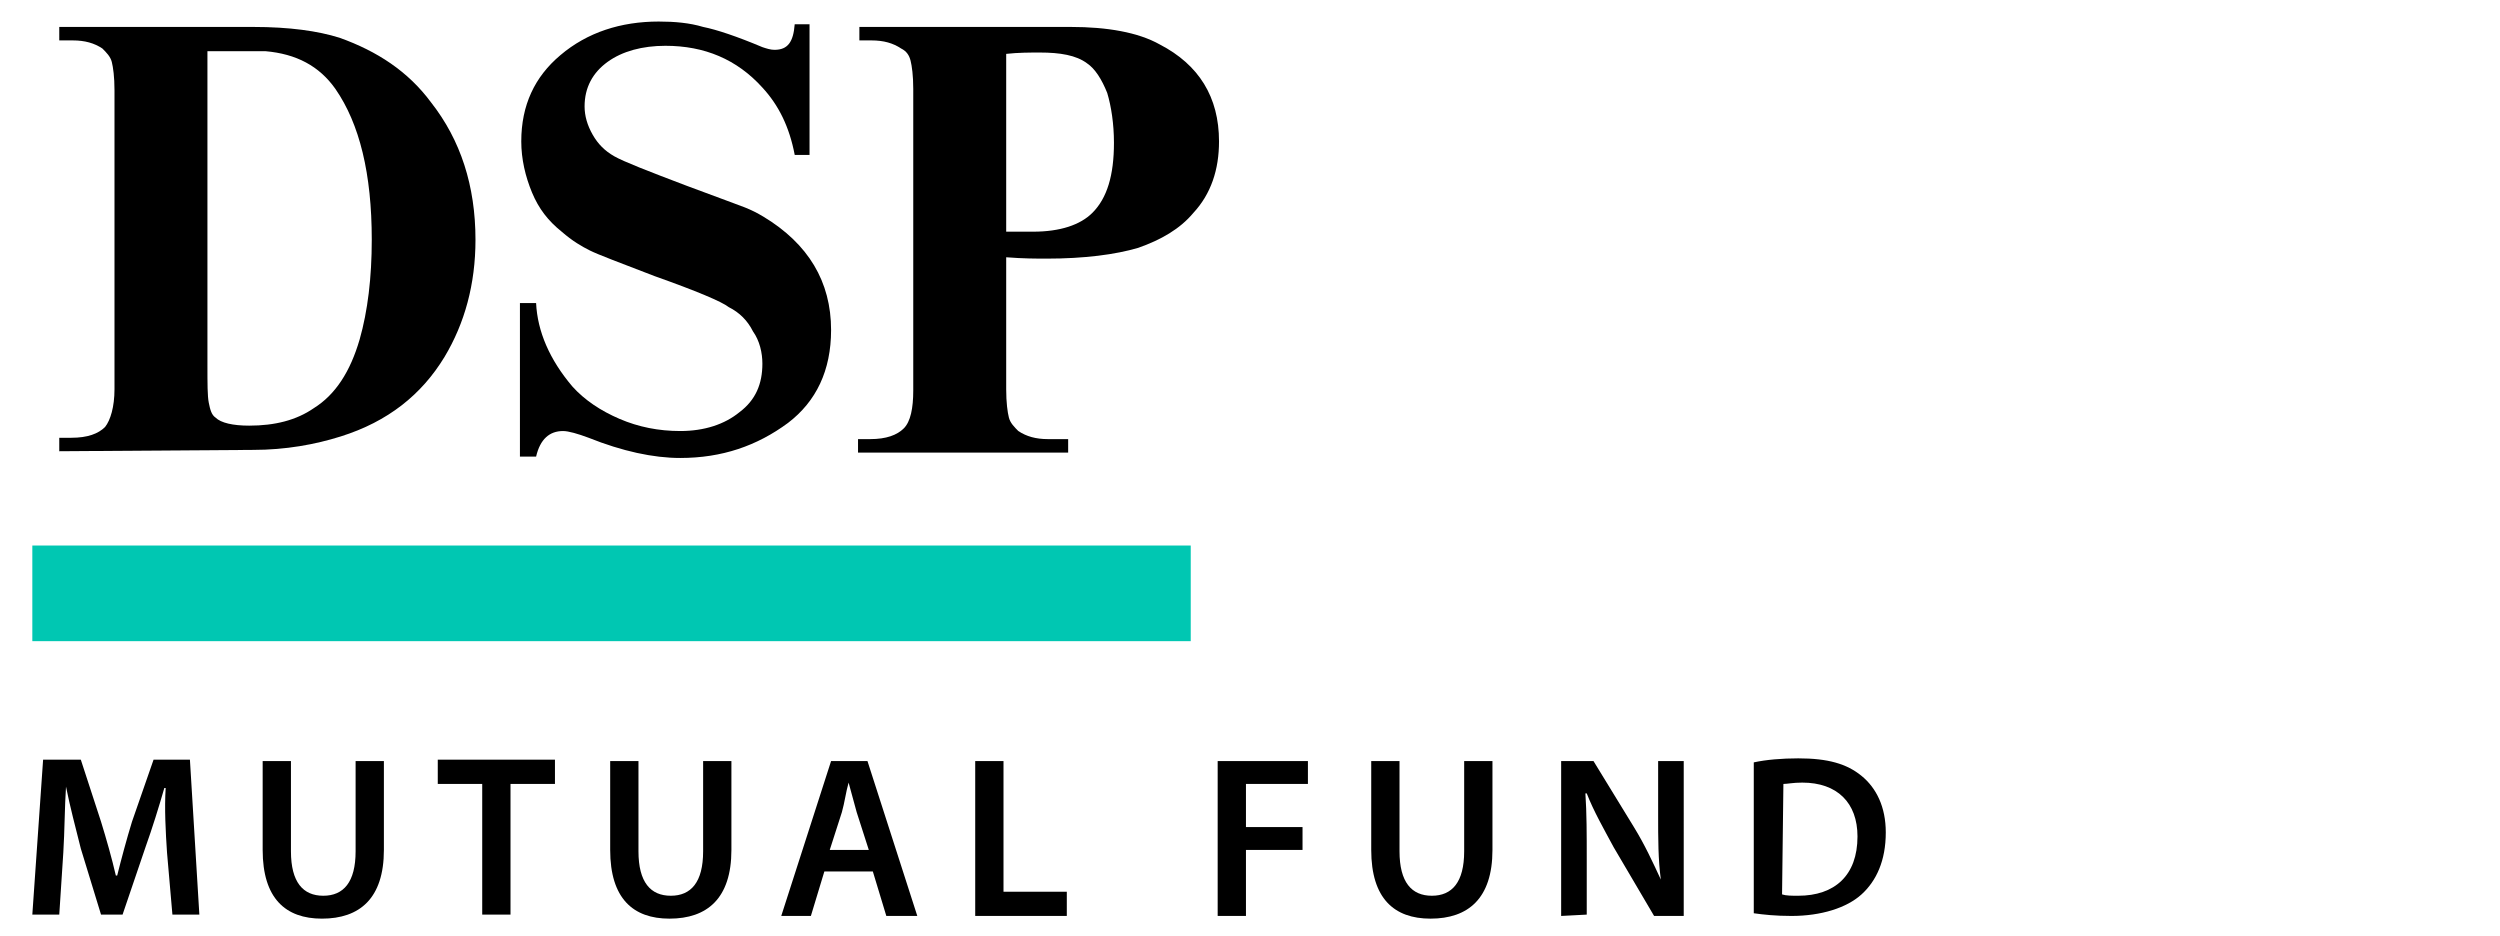
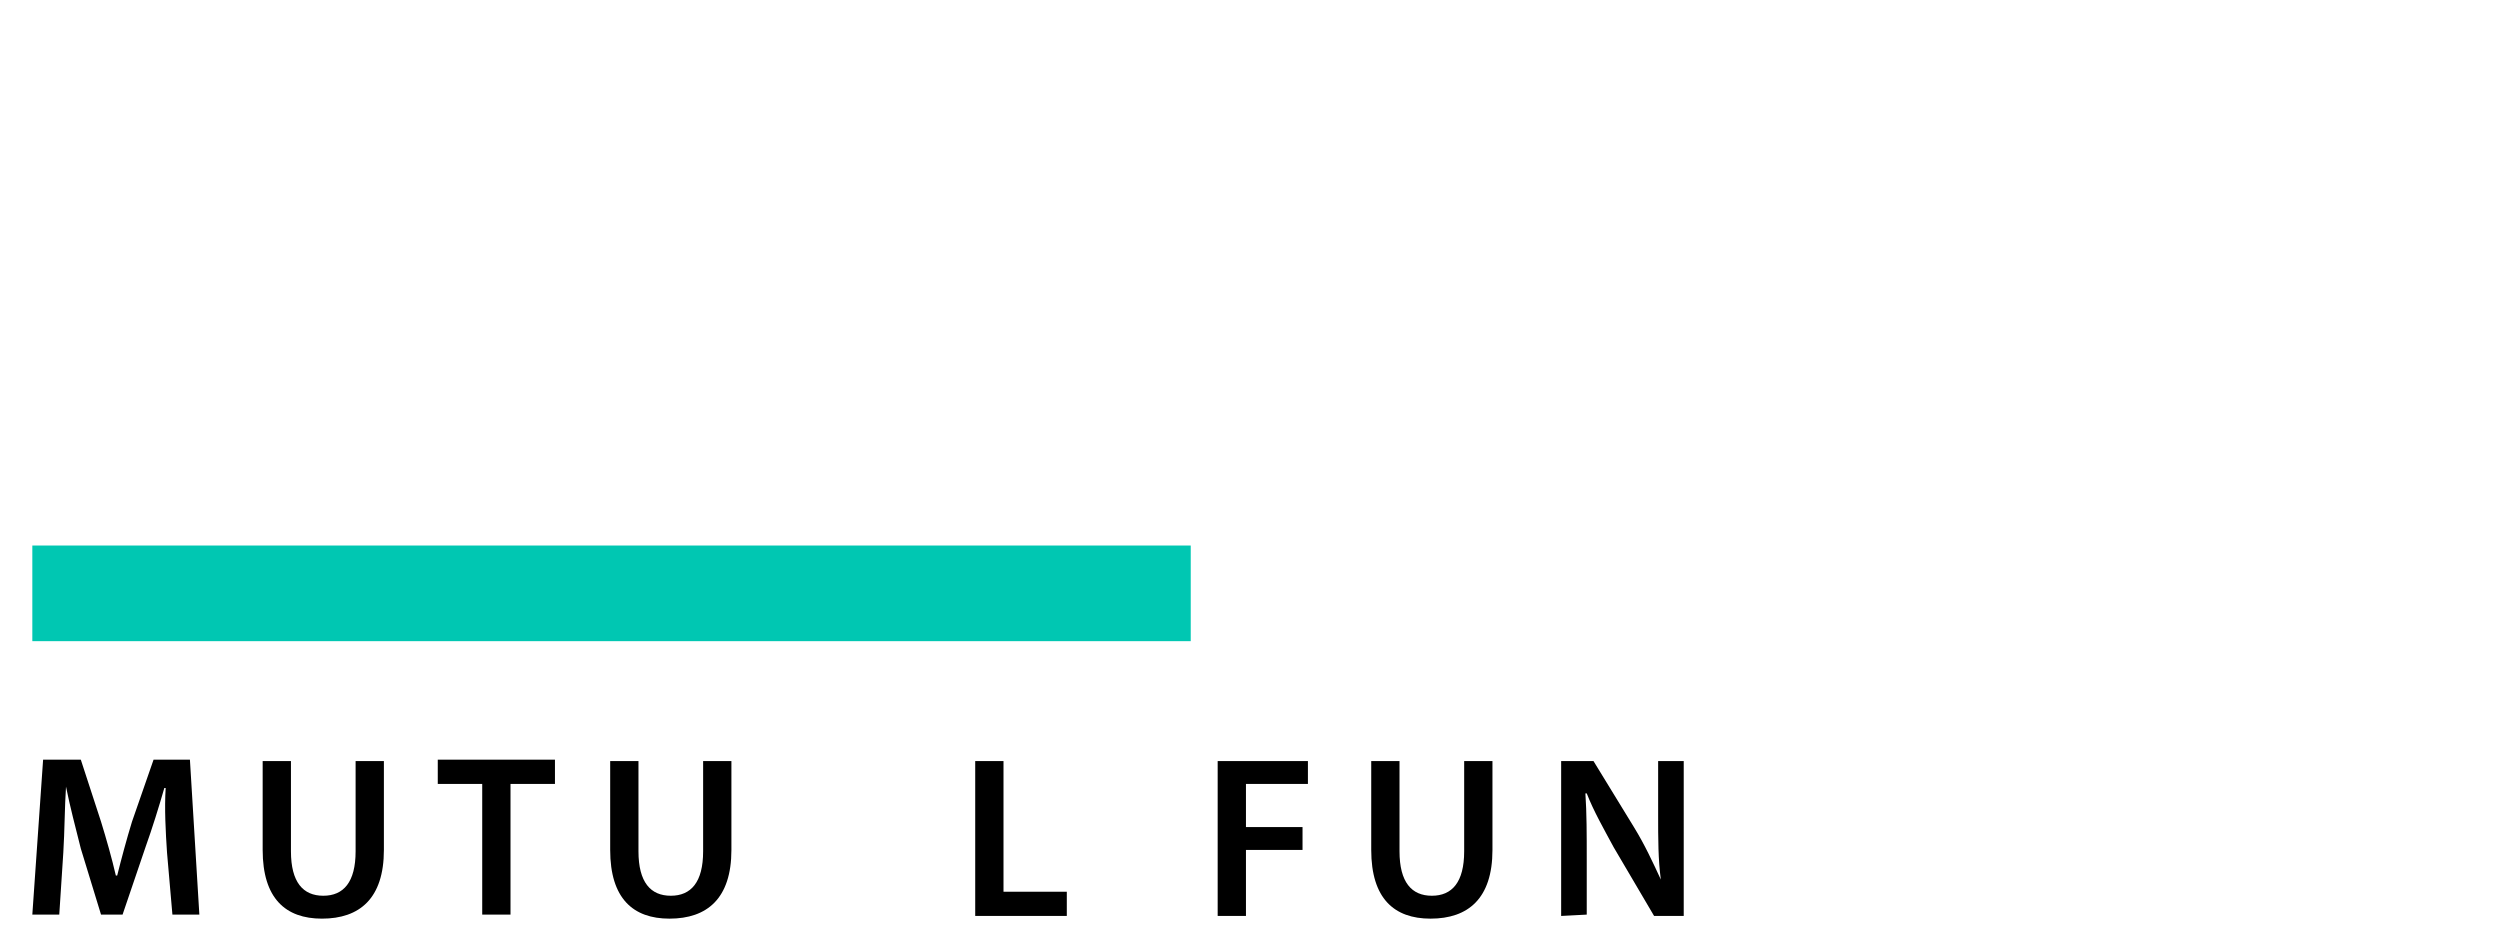
<svg xmlns="http://www.w3.org/2000/svg" version="1.1" id="Layer_1" x="0px" y="0px" viewBox="0 0 185.6 69.5" style="enable-background:new 0 0 185.6 69.5;" xml:space="preserve">
  <style type="text/css">
	.st0{fill:#00C7B2;}
</style>
  <g>
    <g>
      <rect x="2.4" y="40.5" class="st0" width="86" height="7.1" />
      <g>
-         <path d="M4.4,33.5v-1h0.9c1.2,0,2-0.3,2.5-0.8c0.4-0.5,0.7-1.5,0.7-2.8V6.7c0-1-0.1-1.7-0.2-2.1c-0.1-0.4-0.4-0.7-0.7-1     C7,3.2,6.3,3,5.4,3h-1V2h14.4c2.7,0,4.8,0.3,6.4,0.8c2.8,1,5.1,2.5,6.8,4.8c2.2,2.8,3.3,6.2,3.3,10.2c0,3.3-0.8,6.2-2.3,8.7     c-1.7,2.8-4.2,4.8-7.7,5.9c-1.9,0.6-4.1,1-6.5,1L4.4,33.5L4.4,33.5z M15.4,3.8v23.3c0,1.4,0,2.3,0.1,2.8s0.2,0.9,0.5,1.1     c0.4,0.4,1.3,0.6,2.5,0.6c1.9,0,3.5-0.4,4.8-1.3c1.6-1,2.7-2.7,3.4-5.1c0.6-2.1,0.9-4.6,0.9-7.4c0-4.9-0.9-8.6-2.7-11.2     C23.7,4.9,22,4,19.7,3.8C19.1,3.8,17.6,3.8,15.4,3.8z" />
-         <path d="M60.1,1.6v9.9H59c-0.4-2.1-1.2-3.7-2.4-5c-1.9-2.1-4.3-3.1-7.2-3.1c-1.7,0-3.2,0.4-4.3,1.2s-1.7,1.9-1.7,3.3     c0,0.7,0.2,1.4,0.6,2.1c0.4,0.7,0.9,1.2,1.6,1.6c0.7,0.4,2.5,1.1,5.4,2.2c2.4,0.9,3.8,1.4,4.3,1.6s0.9,0.4,1.4,0.7     c3.3,2,5,4.8,5,8.4c0,3-1.1,5.3-3.2,6.9c-2.3,1.7-4.9,2.6-8,2.6c-2,0-4.3-0.5-6.8-1.5c-0.8-0.3-1.5-0.5-1.9-0.5     c-1,0-1.7,0.6-2,1.9h-1.2V22.5h1.2c0.1,2.1,1,4.2,2.7,6.2c0.9,1,2.1,1.8,3.5,2.4c1.4,0.6,2.9,0.9,4.5,0.9c1.8,0,3.3-0.5,4.4-1.4     c1.2-0.9,1.7-2.1,1.7-3.6c0-0.8-0.2-1.7-0.7-2.4c-0.4-0.8-1-1.4-1.8-1.8c-0.5-0.4-2.4-1.2-5.5-2.3c-2.6-1-4.2-1.6-4.8-1.9     s-1.3-0.7-2.1-1.4c-1-0.8-1.7-1.7-2.2-2.9c-0.5-1.2-0.8-2.5-0.8-3.8c0-2.7,1-4.8,2.9-6.4c2-1.7,4.5-2.5,7.3-2.5     c1.2,0,2.3,0.1,3.3,0.4c1,0.2,2.5,0.7,4.4,1.5c0.3,0.1,0.6,0.2,0.9,0.2c1,0,1.4-0.6,1.5-1.9h1.1V1.6z" />
-         <path d="M74.7,19.1v9.8c0,1,0.1,1.7,0.2,2.1c0.1,0.4,0.4,0.7,0.7,1c0.6,0.4,1.3,0.6,2.2,0.6h1.5v1H63.7v-1h0.9     c1.2,0,2-0.3,2.5-0.8c0.5-0.5,0.7-1.5,0.7-2.8V6.6c0-1-0.1-1.7-0.2-2.1s-0.3-0.7-0.7-0.9C66.3,3.2,65.6,3,64.7,3h-0.9V2h15.7     c2.7,0,5,0.4,6.6,1.3c2.9,1.5,4.4,3.9,4.4,7.2c0,2.1-0.6,3.9-1.9,5.3c-1,1.2-2.4,2-4.1,2.6c-1.7,0.5-4,0.8-6.8,0.8     C76.9,19.2,76,19.2,74.7,19.1z M74.7,17.2c0.8,0,1.5,0,2,0c2,0,3.5-0.5,4.4-1.4c1.1-1.1,1.6-2.8,1.6-5.2c0-1.4-0.2-2.7-0.5-3.7     c-0.4-1-0.9-1.8-1.5-2.2c-0.8-0.6-2-0.8-3.5-0.8c-0.7,0-1.6,0-2.5,0.1V17.2z" />
-       </g>
+         </g>
      <g>
        <g>
          <g>
            <path d="M12.4,63.3c-0.1-1.5-0.2-3.3-0.1-4.8h-0.1c-0.4,1.4-0.9,3-1.4,4.4l-1.7,5H7.5L6,63c-0.4-1.6-0.8-3.1-1.1-4.6l0,0       c-0.1,1.5-0.1,3.3-0.2,4.9l-0.3,4.6h-2l0.8-11.5H6L7.5,61c0.4,1.3,0.8,2.7,1.1,4h0.1c0.3-1.2,0.7-2.7,1.1-4l1.6-4.6h2.7       l0.7,11.5h-2L12.4,63.3z" />
            <path d="M21.6,56.5v6.7c0,2.3,0.9,3.3,2.4,3.3s2.4-1,2.4-3.3v-6.7h2.1v6.6c0,3.6-1.8,5.1-4.6,5.1c-2.7,0-4.4-1.5-4.4-5.1v-6.6       H21.6z" />
            <path d="M35.8,58.2h-3.3v-1.8h8.7v1.8h-3.3v9.7h-2.1C35.8,67.9,35.8,58.2,35.8,58.2z" />
            <path d="M47.4,56.5v6.7c0,2.3,0.9,3.3,2.4,3.3s2.4-1,2.4-3.3v-6.7h2.1v6.6c0,3.6-1.8,5.1-4.6,5.1c-2.7,0-4.4-1.5-4.4-5.1v-6.6       H47.4z" />
-             <path d="M61.2,64.7l-1,3.3H58l3.7-11.5h2.7L68.1,68h-2.3l-1-3.3H61.2z M64.5,63.1l-0.9-2.8c-0.2-0.7-0.4-1.5-0.6-2.2l0,0       c-0.2,0.7-0.3,1.5-0.5,2.2l-0.9,2.8C61.6,63.1,64.5,63.1,64.5,63.1z" />
            <path d="M72.4,56.5h2.1v9.7h4.7V68h-6.8C72.4,68,72.4,56.5,72.4,56.5z" />
          </g>
          <g>
            <path d="M90.4,56.5h6.7v1.7h-4.6v3.2h4.2v1.7h-4.2V68h-2.1V56.5z" />
            <path d="M103.9,56.5v6.7c0,2.3,0.9,3.3,2.4,3.3s2.4-1,2.4-3.3v-6.7h2.1v6.6c0,3.6-1.8,5.1-4.6,5.1c-2.7,0-4.4-1.5-4.4-5.1v-6.6       H103.9z" />
            <path d="M115.9,68V56.5h2.4l3,4.9c0.8,1.3,1.4,2.6,2,3.9l0,0c-0.2-1.5-0.2-3-0.2-4.8v-4h1.9V68h-2.2l-3-5.1       c-0.7-1.3-1.5-2.7-2-4h-0.1c0.1,1.5,0.1,3,0.1,4.9v4.1L115.9,68L115.9,68z" />
-             <path d="M130.2,56.6c0.9-0.2,2.1-0.3,3.3-0.3c2.2,0,3.6,0.4,4.7,1.3c1.1,0.9,1.8,2.3,1.8,4.2c0,2.1-0.7,3.6-1.8,4.6       s-3,1.6-5.2,1.6c-1.2,0-2.1-0.1-2.8-0.2V56.6z M132.3,66.4c0.3,0.1,0.7,0.1,1.2,0.1c2.7,0,4.4-1.5,4.4-4.4c0-2.5-1.5-4-4.1-4       c-0.7,0-1.1,0.1-1.4,0.1L132.3,66.4L132.3,66.4z" />
          </g>
        </g>
      </g>
    </g>
  </g>
</svg>